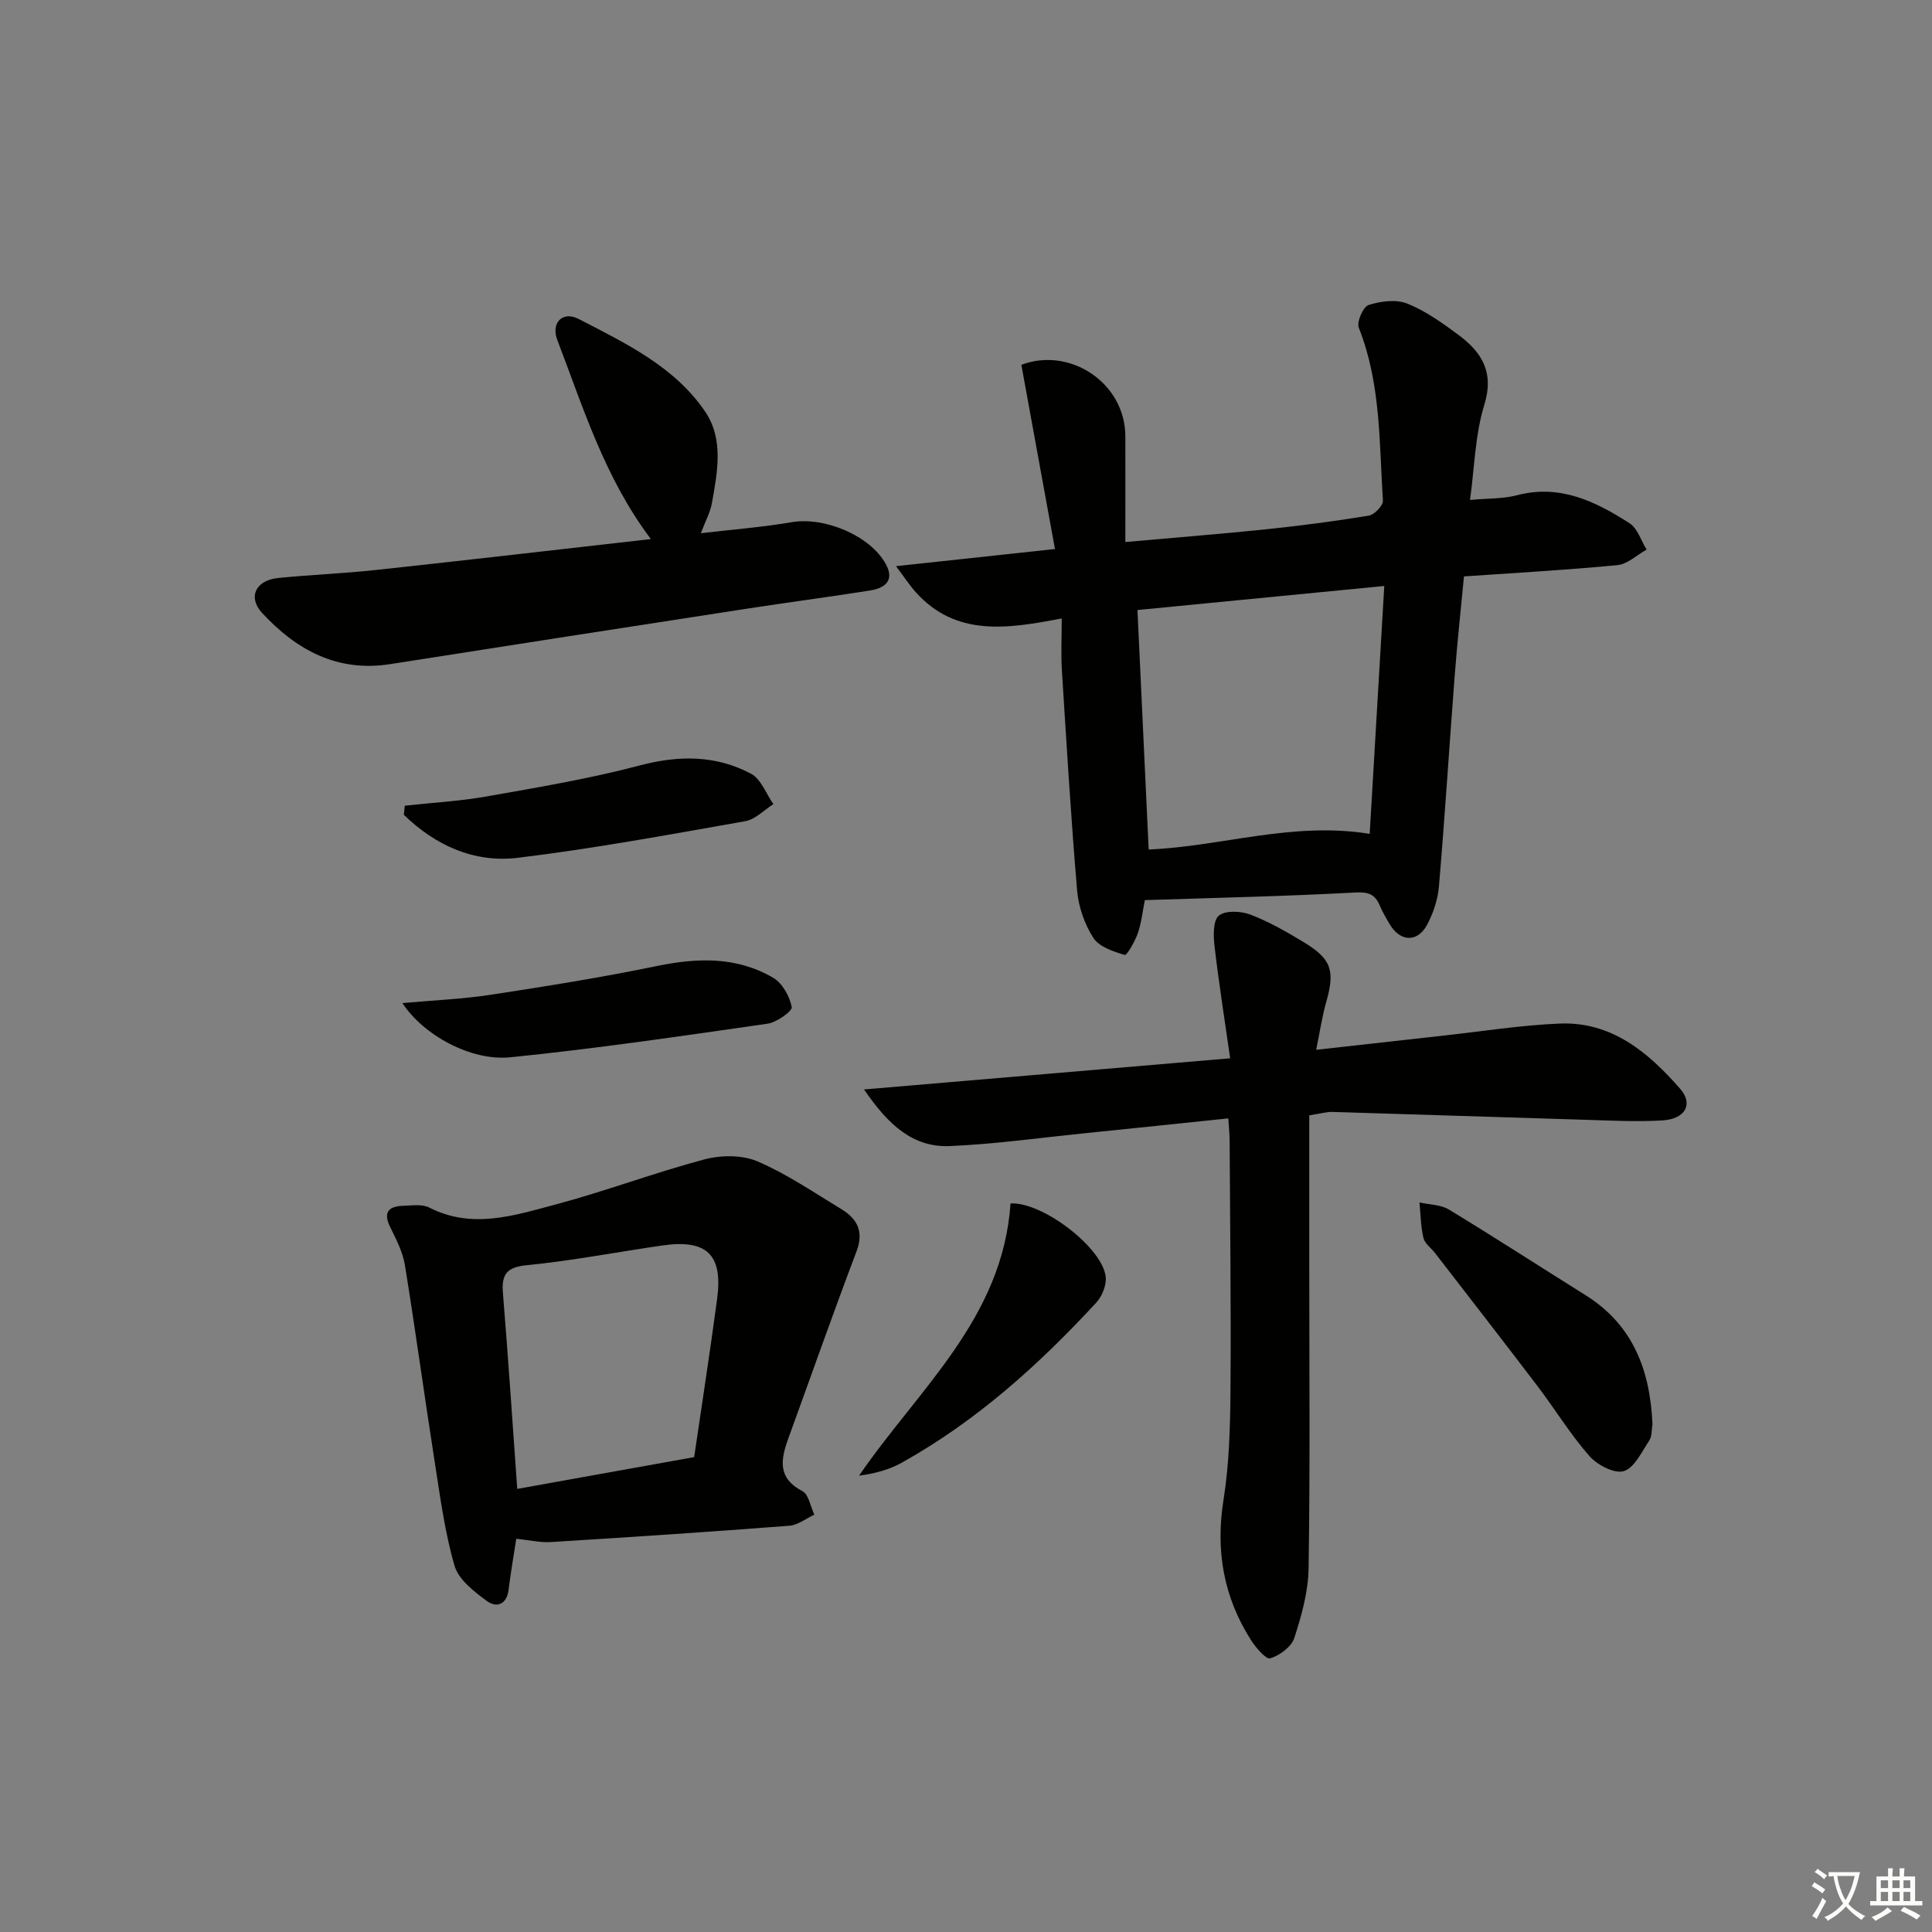
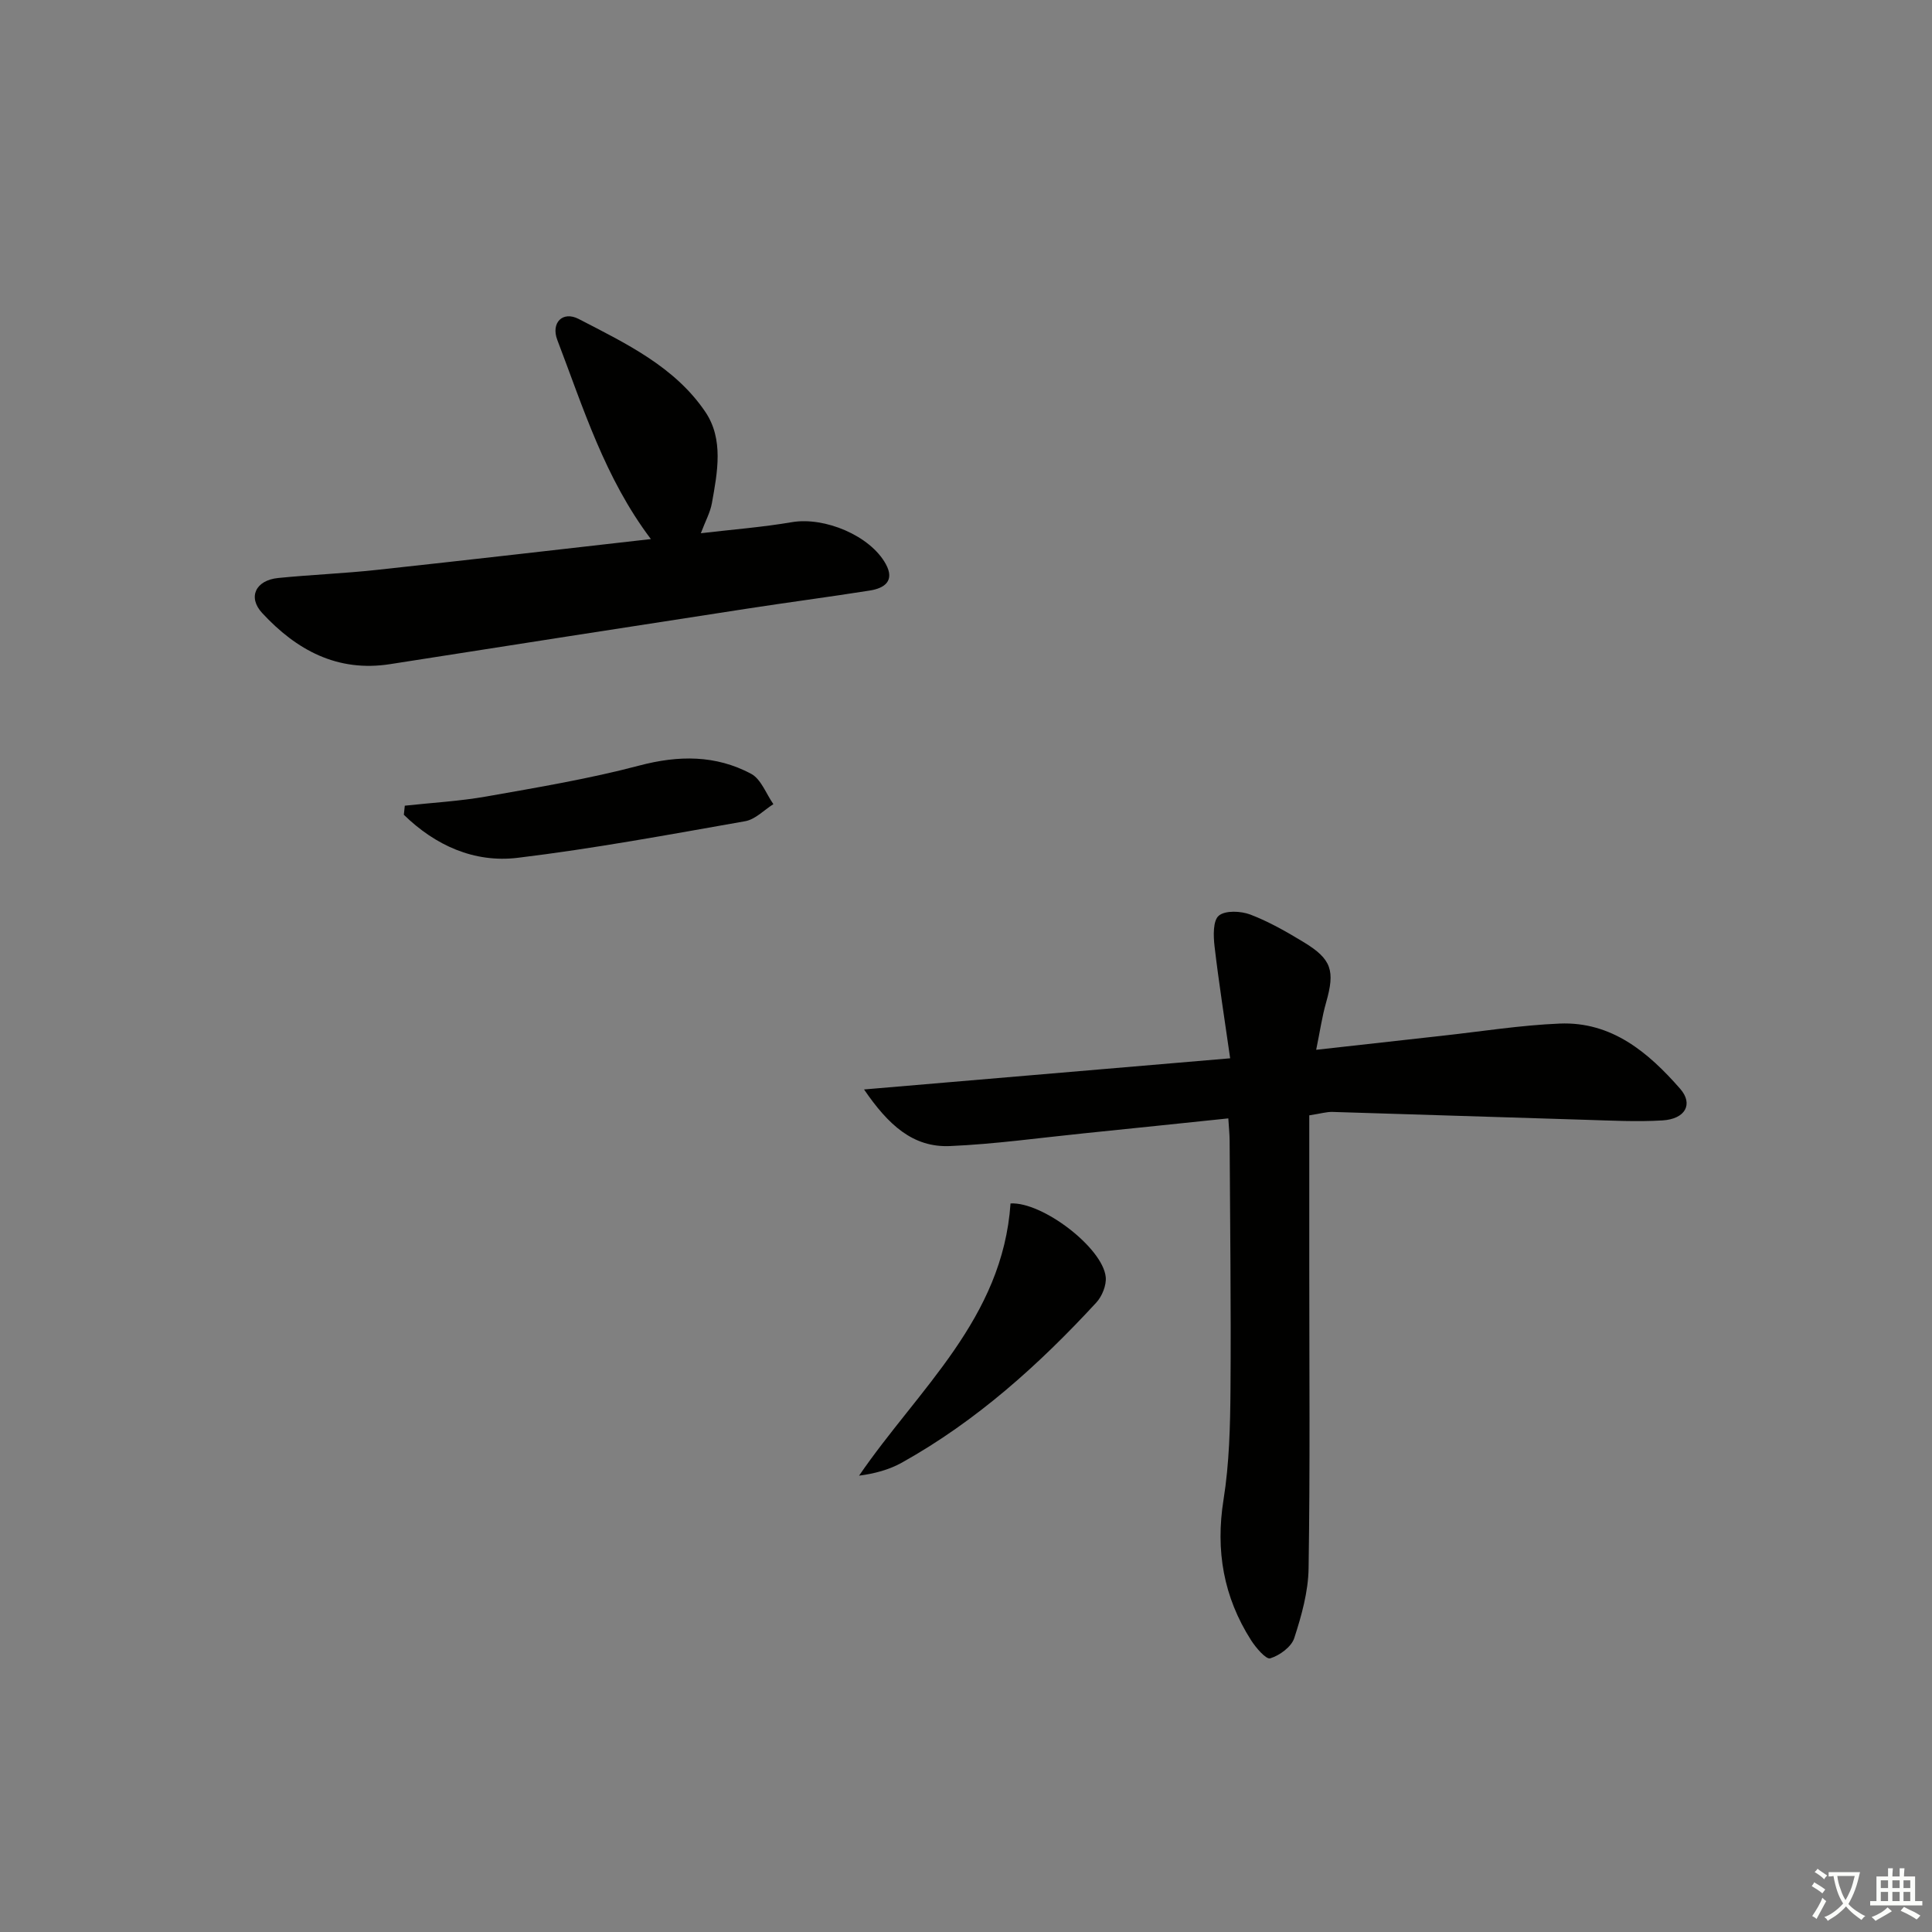
<svg xmlns="http://www.w3.org/2000/svg" enable-background="new 0 0 400 400" viewBox="0 0 400 400">
  <rect x="0" y="0" width="400" height="400" fill="#808080" stroke="none" />
  <path d="m377.9 391.2c-.2.3-.4.5-.6.8-.7-.6-1.4-1-2.2-1.5.2-.3.4-.5.5-.8.6.4 1.4.8 2.3 1.5zm-1.8 6.1c-.2-.2-.5-.4-.9-.6.4-.6.8-1.2 1.2-1.9s.7-1.3.9-1.9c.3.3.5.5.8.7-.7 1.3-1.4 2.6-2 3.7zm2.2-9c-.3.3-.5.5-.6.8-.6-.6-1.3-1.1-2-1.5.3-.3.5-.5.6-.7.6.5 1.3.9 2 1.4zm.3.2v-.9h2 4.5c-.3 1.3-.6 2.5-1 3.6s-.9 2.1-1.4 3c.4.5 1 1 1.6 1.4s1.2.8 1.9 1.1c-.3.2-.5.4-.8.8-.4-.3-1-.7-1.6-1.2s-1.2-1.1-1.6-1.6c-.5.6-1.1 1.1-1.7 1.6s-1.4.9-2.1 1.4c-.1-.3-.3-.5-.7-.8.6-.2 1.2-.5 1.9-1s1.4-1.1 2-1.8c-.5-.8-.9-1.6-1.2-2.5s-.6-2-.8-3.2c-.4.1-.7.1-1 .1zm2.5 2.7c.3 1 .7 1.7 1 2.2.3-.5.6-1.1 1-2s.6-1.9.9-3h-3.2-.4c.1.9.3 1.8.7 2.8z" fill="#fbfcfa" />
  <path d="m396.5 388.5v1.5 3.6h1.5v.9c-.4 0-1 0-1.7 0h-7.9c-.5 0-.9 0-1.2 0v-.9h1.3v-3.5c0-.7 0-1.2 0-1.6h2.4c0-.8 0-1.4 0-1.7h1c0 .3-.1.8-.1 1.7h1.5c0-.8 0-1.4 0-1.7h1c0 .3-.1.9-.1 1.7zm-8.2 9.2c-.2-.3-.5-.5-.8-.8.8-.3 1.4-.6 1.9-.9s1-.7 1.4-1.1c.3.3.6.5.9.8-1.6 1-2.8 1.6-3.4 2zm2.6-6.8v-1.6h-1.5v1.6zm0 2.7v-1.9h-1.5v1.9zm2.4-2.7v-1.6h-1.5v1.6zm0 2.7v-1.9h-1.5v1.9zm.2 2 .7-.8c.4.2.9.5 1.6.8s1.3.7 1.8 1c-.3.3-.5.6-.8.8-.4-.3-1.5-1-3.3-1.8zm2-4.7v-1.6h-1.4v1.6zm0 2.7v-1.9h-1.4v1.9z" fill="#fbfcfa" />
  <g fill="#010100">
-     <path d="m237.03 186.36c-.48 2.39-.71 4.72-1.46 6.86-.59 1.69-2.26 4.62-2.71 4.49-2.36-.7-5.29-1.67-6.49-3.53-1.82-2.83-3.07-6.41-3.36-9.77-1.29-15.21-2.2-30.45-3.16-45.68-.21-3.29-.03-6.61-.03-10.69-11.27 2.17-21.91 3.82-30.22-5.43-1.22-1.35-2.22-2.9-4.09-5.39 11.55-1.25 21.69-2.34 32.91-3.55-2.36-12.92-4.65-25.49-6.96-38.14 10.07-3.81 21.49 3.75 21.53 14.76.02 7.09 0 14.18 0 21.93 10.73-.96 19.96-1.68 29.18-2.64 7.09-.74 14.17-1.66 21.21-2.82 1.17-.19 3.01-2.1 2.94-3.11-.78-12.04-.41-24.25-5-35.81-.47-1.19.91-4.33 2.03-4.69 2.49-.8 5.69-1.22 8-.3 3.78 1.51 7.25 4 10.56 6.45 4.83 3.58 7.5 7.7 5.4 14.51-1.91 6.19-2.02 12.94-2.96 19.7 3.78-.35 6.84-.22 9.66-.96 8.92-2.37 16.32 1.25 23.38 5.79 1.66 1.07 2.37 3.6 3.52 5.45-2.01 1.11-3.94 3.01-6.03 3.21-10.39 1.01-20.83 1.58-31.78 2.34-.66 6.94-1.39 13.67-1.91 20.41-1.12 14.58-2.03 29.17-3.27 43.74-.23 2.73-1.17 5.58-2.47 8-1.98 3.68-5.55 3.51-7.68-.07-.77-1.28-1.53-2.59-2.11-3.96-.98-2.28-2.29-2.82-4.98-2.68-14.44.78-28.89 1.1-43.65 1.58zm49.57-65.04c-17.54 1.71-34.33 3.34-51.1 4.98.79 16.77 1.55 33.1 2.32 49.58 15.19-.63 29.67-5.83 45.76-3.24 1.01-17.01 2-33.99 3.02-51.32z" />
    <path d="m254.69 219.11c-1.16-8.15-2.35-15.65-3.23-23.18-.25-2.14-.35-5.32.88-6.35 1.36-1.13 4.57-.97 6.53-.23 3.85 1.47 7.5 3.56 11.04 5.71 5.82 3.53 6.52 5.92 4.65 12.48-.84 2.93-1.27 5.98-2.06 9.81 9.38-1.05 17.74-1.99 26.12-2.91 8.09-.89 16.16-2.18 24.28-2.52 10.78-.45 18.37 5.97 24.96 13.5 2.78 3.18 1.06 6.27-3.67 6.55-5.3.32-10.65.03-15.98-.13-17.46-.52-34.92-1.11-52.37-1.63-1.13-.03-2.28.32-4.77.71v31.78c0 20.66.18 41.33-.14 61.99-.07 4.85-1.45 9.79-2.97 14.46-.59 1.82-3.02 3.59-4.97 4.19-.87.27-2.97-2.19-3.97-3.75-5.69-8.93-7.39-18.54-5.7-29.11 1.2-7.52 1.38-15.25 1.44-22.88.13-17.16-.09-34.32-.18-51.48-.01-1.3-.15-2.61-.27-4.57-10.14 1.05-20 2.09-29.86 3.09-9.25.94-18.49 2.24-27.77 2.64-7.69.33-12.78-4.4-17.79-11.72 25.73-2.2 50.23-4.28 75.8-6.45z" />
-     <path d="m106.89 318.58c-.56 3.67-1.17 7.09-1.59 10.54-.38 3.14-2.52 3.81-4.5 2.35-2.64-1.95-5.84-4.4-6.68-7.26-2.03-6.95-2.97-14.23-4.1-21.42-2.13-13.59-3.98-27.23-6.18-40.82-.44-2.7-1.77-5.32-3.01-7.82-1.54-3.08-.5-4.4 2.63-4.5 1.82-.06 3.94-.39 5.43.37 8.87 4.53 17.56 1.63 26.09-.63 10.38-2.76 20.48-6.59 30.87-9.35 3.43-.91 7.8-.95 10.98.41 6.07 2.6 11.63 6.41 17.32 9.86 3.32 2.01 4.76 4.63 3.17 8.81-4.86 12.83-9.41 25.78-14.1 38.68-1.57 4.32-2.32 8.19 2.9 10.92 1.32.69 1.68 3.2 2.48 4.88-1.73.79-3.41 2.16-5.18 2.29-16.41 1.26-32.84 2.36-49.26 3.37-2.23.16-4.5-.39-7.27-.68zm.2-10.32c12.49-2.24 24.49-4.4 36.63-6.58 1.64-11.2 3.32-21.99 4.76-32.82 1.21-9.12-2.15-12.32-11.34-11-9.35 1.35-18.65 3.16-28.04 4.08-4.3.42-5.28 1.96-4.97 5.83 1.08 13.24 1.96 26.49 2.96 40.49z" />
    <path d="m134.76 111.61c-9.56-12.66-14-27.18-19.38-41.24-1.35-3.54 1.11-6.05 4.43-4.33 9.71 5.03 19.89 9.86 26.23 19.25 3.82 5.66 2.5 12.49 1.35 18.89-.34 1.91-1.34 3.7-2.29 6.22 6.55-.77 12.75-1.25 18.85-2.29 6.74-1.15 16.21 2.76 19.45 8.68 1.9 3.48-.27 4.99-3.29 5.47-8.52 1.35-17.07 2.46-25.59 3.78-24.58 3.79-49.16 7.6-73.73 11.46-10.96 1.72-19.43-2.93-26.51-10.58-3.04-3.29-1.34-6.78 3.29-7.25 6.77-.68 13.59-.94 20.35-1.67 18.8-2.03 37.59-4.21 56.84-6.39z" />
-     <path d="m342.13 294.9c-.21 1.14-.09 2.49-.68 3.37-1.56 2.33-3.06 5.64-5.27 6.31-1.93.59-5.48-1.27-7.1-3.11-3.93-4.47-7.07-9.63-10.68-14.39-7.04-9.26-14.18-18.44-21.29-27.65-.81-1.05-2.13-1.96-2.4-3.13-.57-2.38-.58-4.89-.82-7.35 2.06.47 4.41.45 6.12 1.49 9.51 5.77 18.84 11.83 28.27 17.72 9.9 6.2 13.37 15.65 13.85 26.74z" />
-     <path d="m83.31 207.68c6.64-.6 12.56-.84 18.39-1.74 11.45-1.75 22.9-3.58 34.23-5.92 8.44-1.75 16.58-2.01 24.15 2.42 1.9 1.11 3.41 3.83 3.84 6.06.16.84-3.12 3.18-5.04 3.45-17.71 2.54-35.43 5.16-53.23 6.95-8.18.82-17.99-4.6-22.34-11.22z" />
    <path d="m83.81 166.81c5.66-.62 11.37-.93 16.96-1.92 10.58-1.87 21.22-3.65 31.59-6.39 8.14-2.15 15.81-2.2 23.14 1.7 2.07 1.1 3.11 4.14 4.62 6.29-1.93 1.22-3.74 3.16-5.83 3.53-15.66 2.76-31.32 5.67-47.1 7.58-9.03 1.09-17.07-2.57-23.58-8.91.07-.63.14-1.25.2-1.88z" />
    <path d="m209.22 249.16c6.61-.37 19.11 9.2 19.71 15.24.17 1.7-.76 3.99-1.96 5.29-11.88 12.88-24.83 24.53-40.24 33.13-2.64 1.47-5.65 2.28-8.87 2.7 12.3-17.96 29.73-32.49 31.36-56.36z" />
  </g>
</svg>